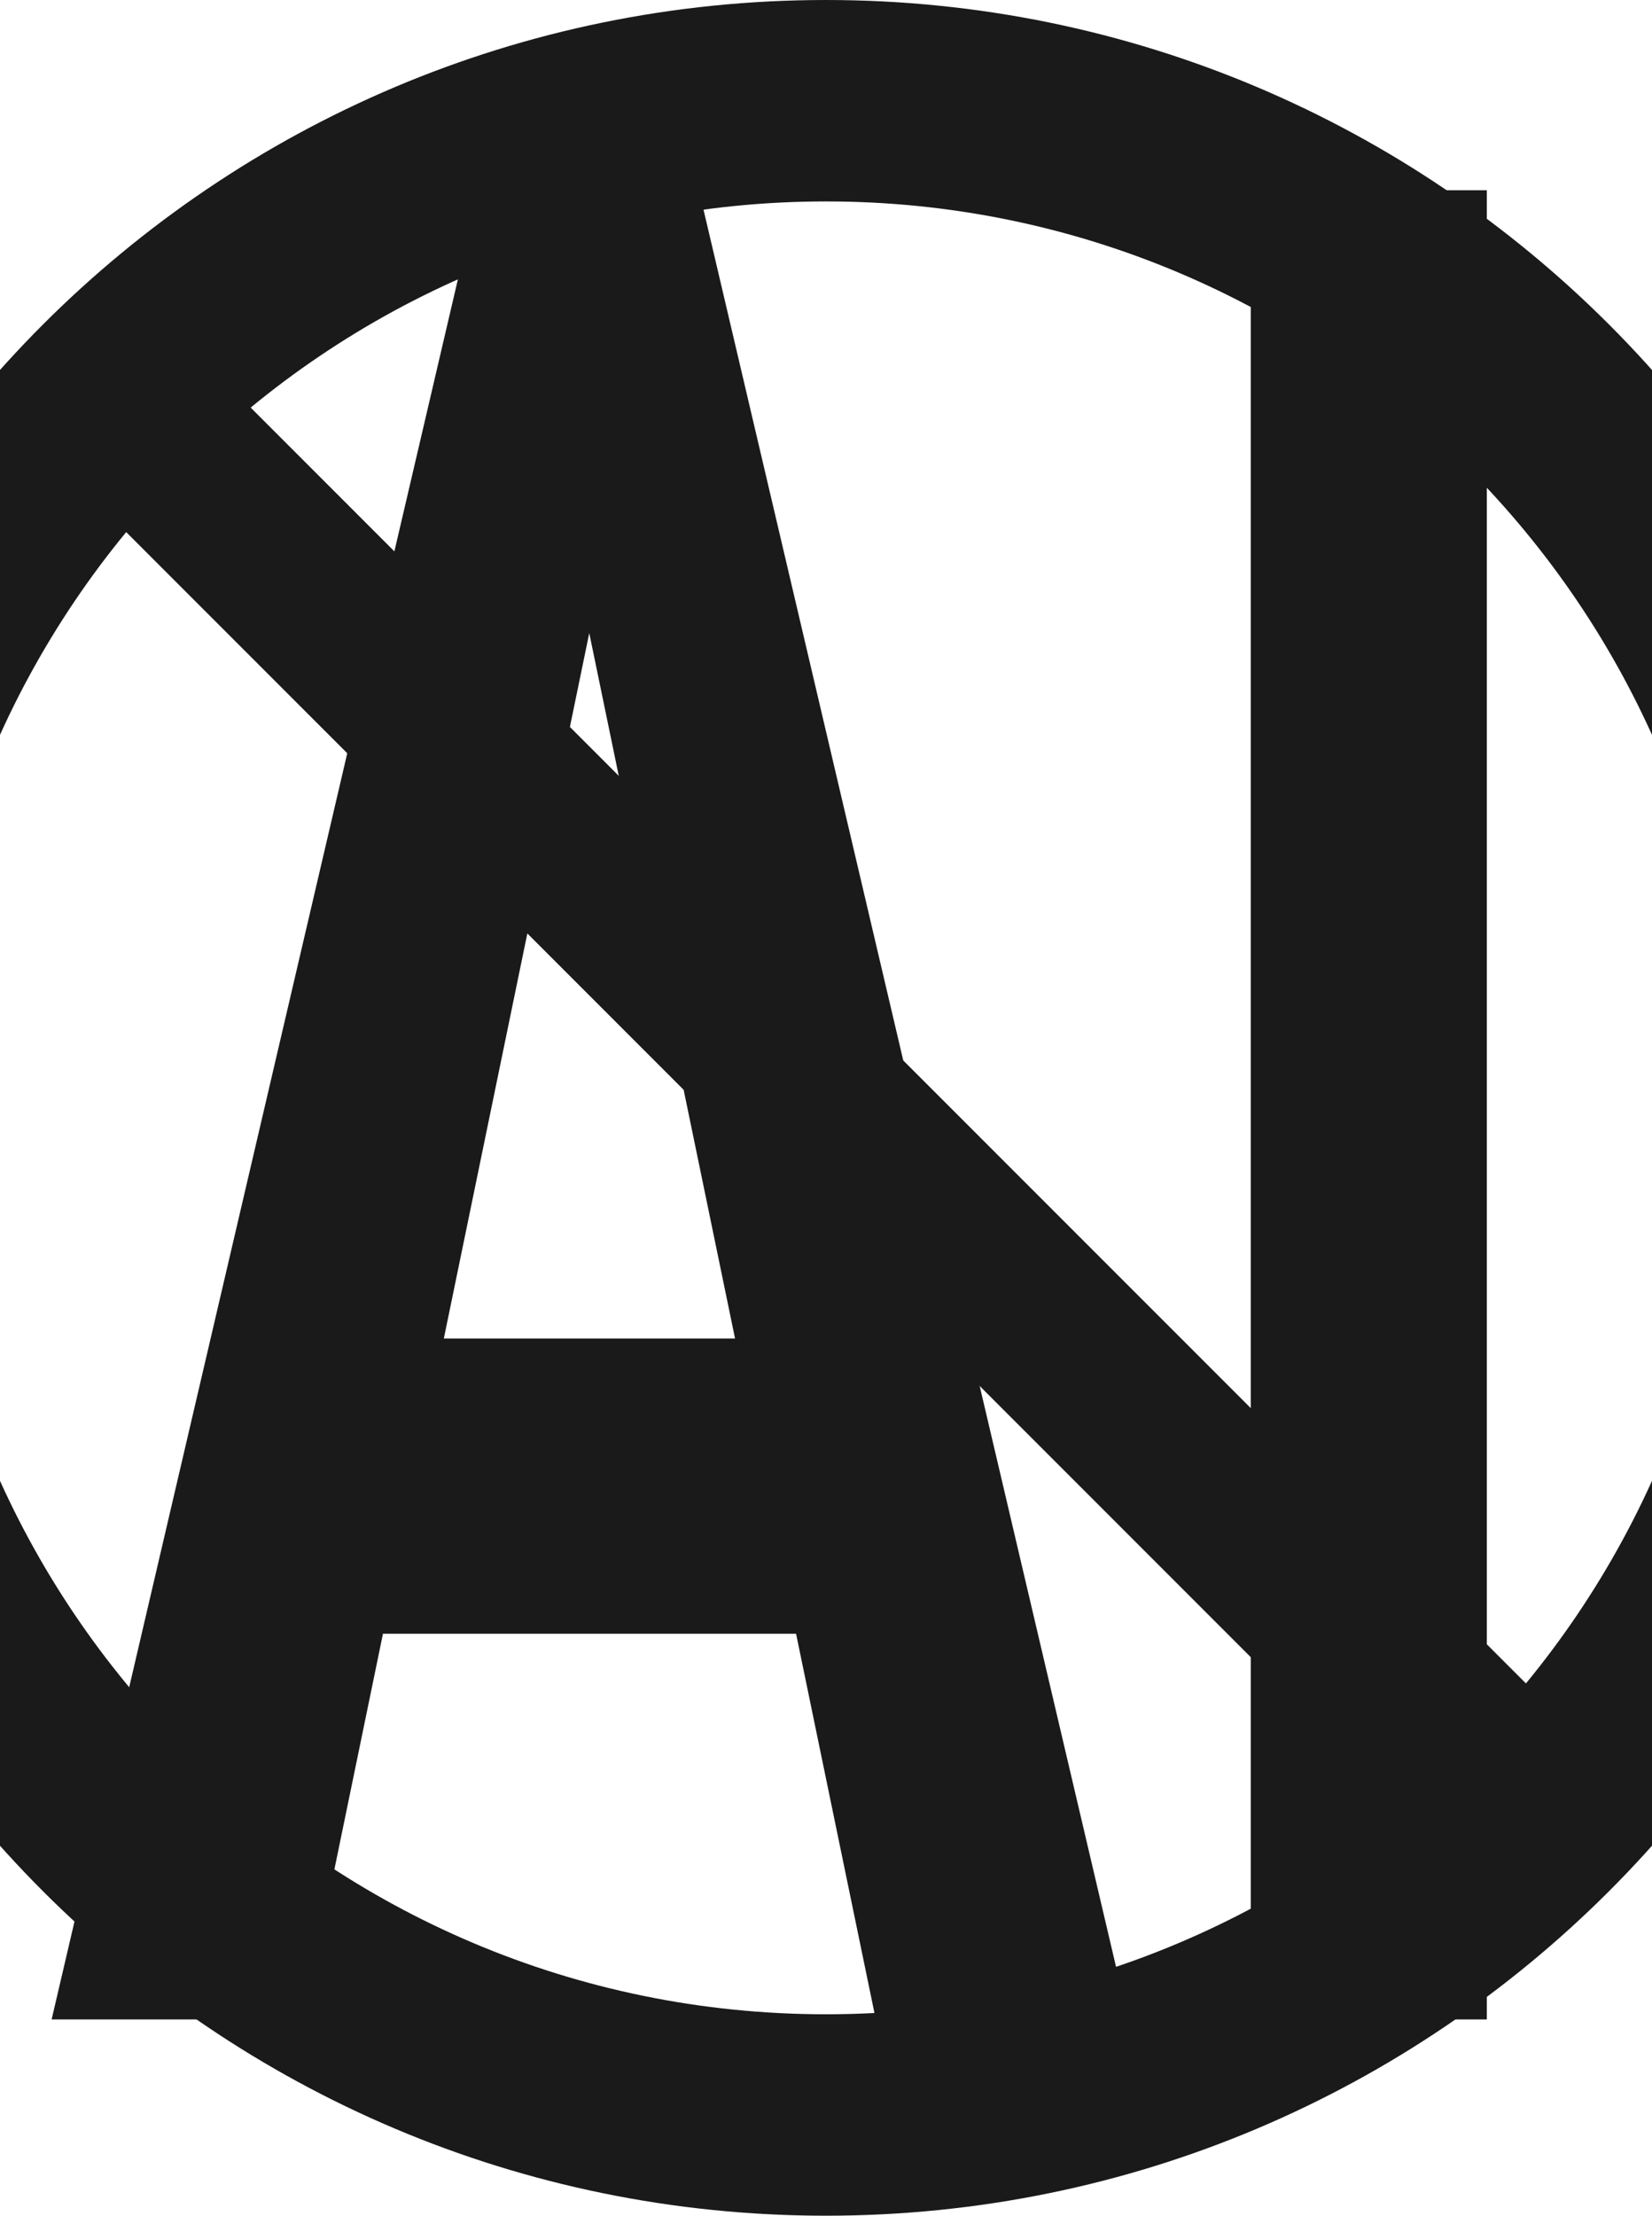
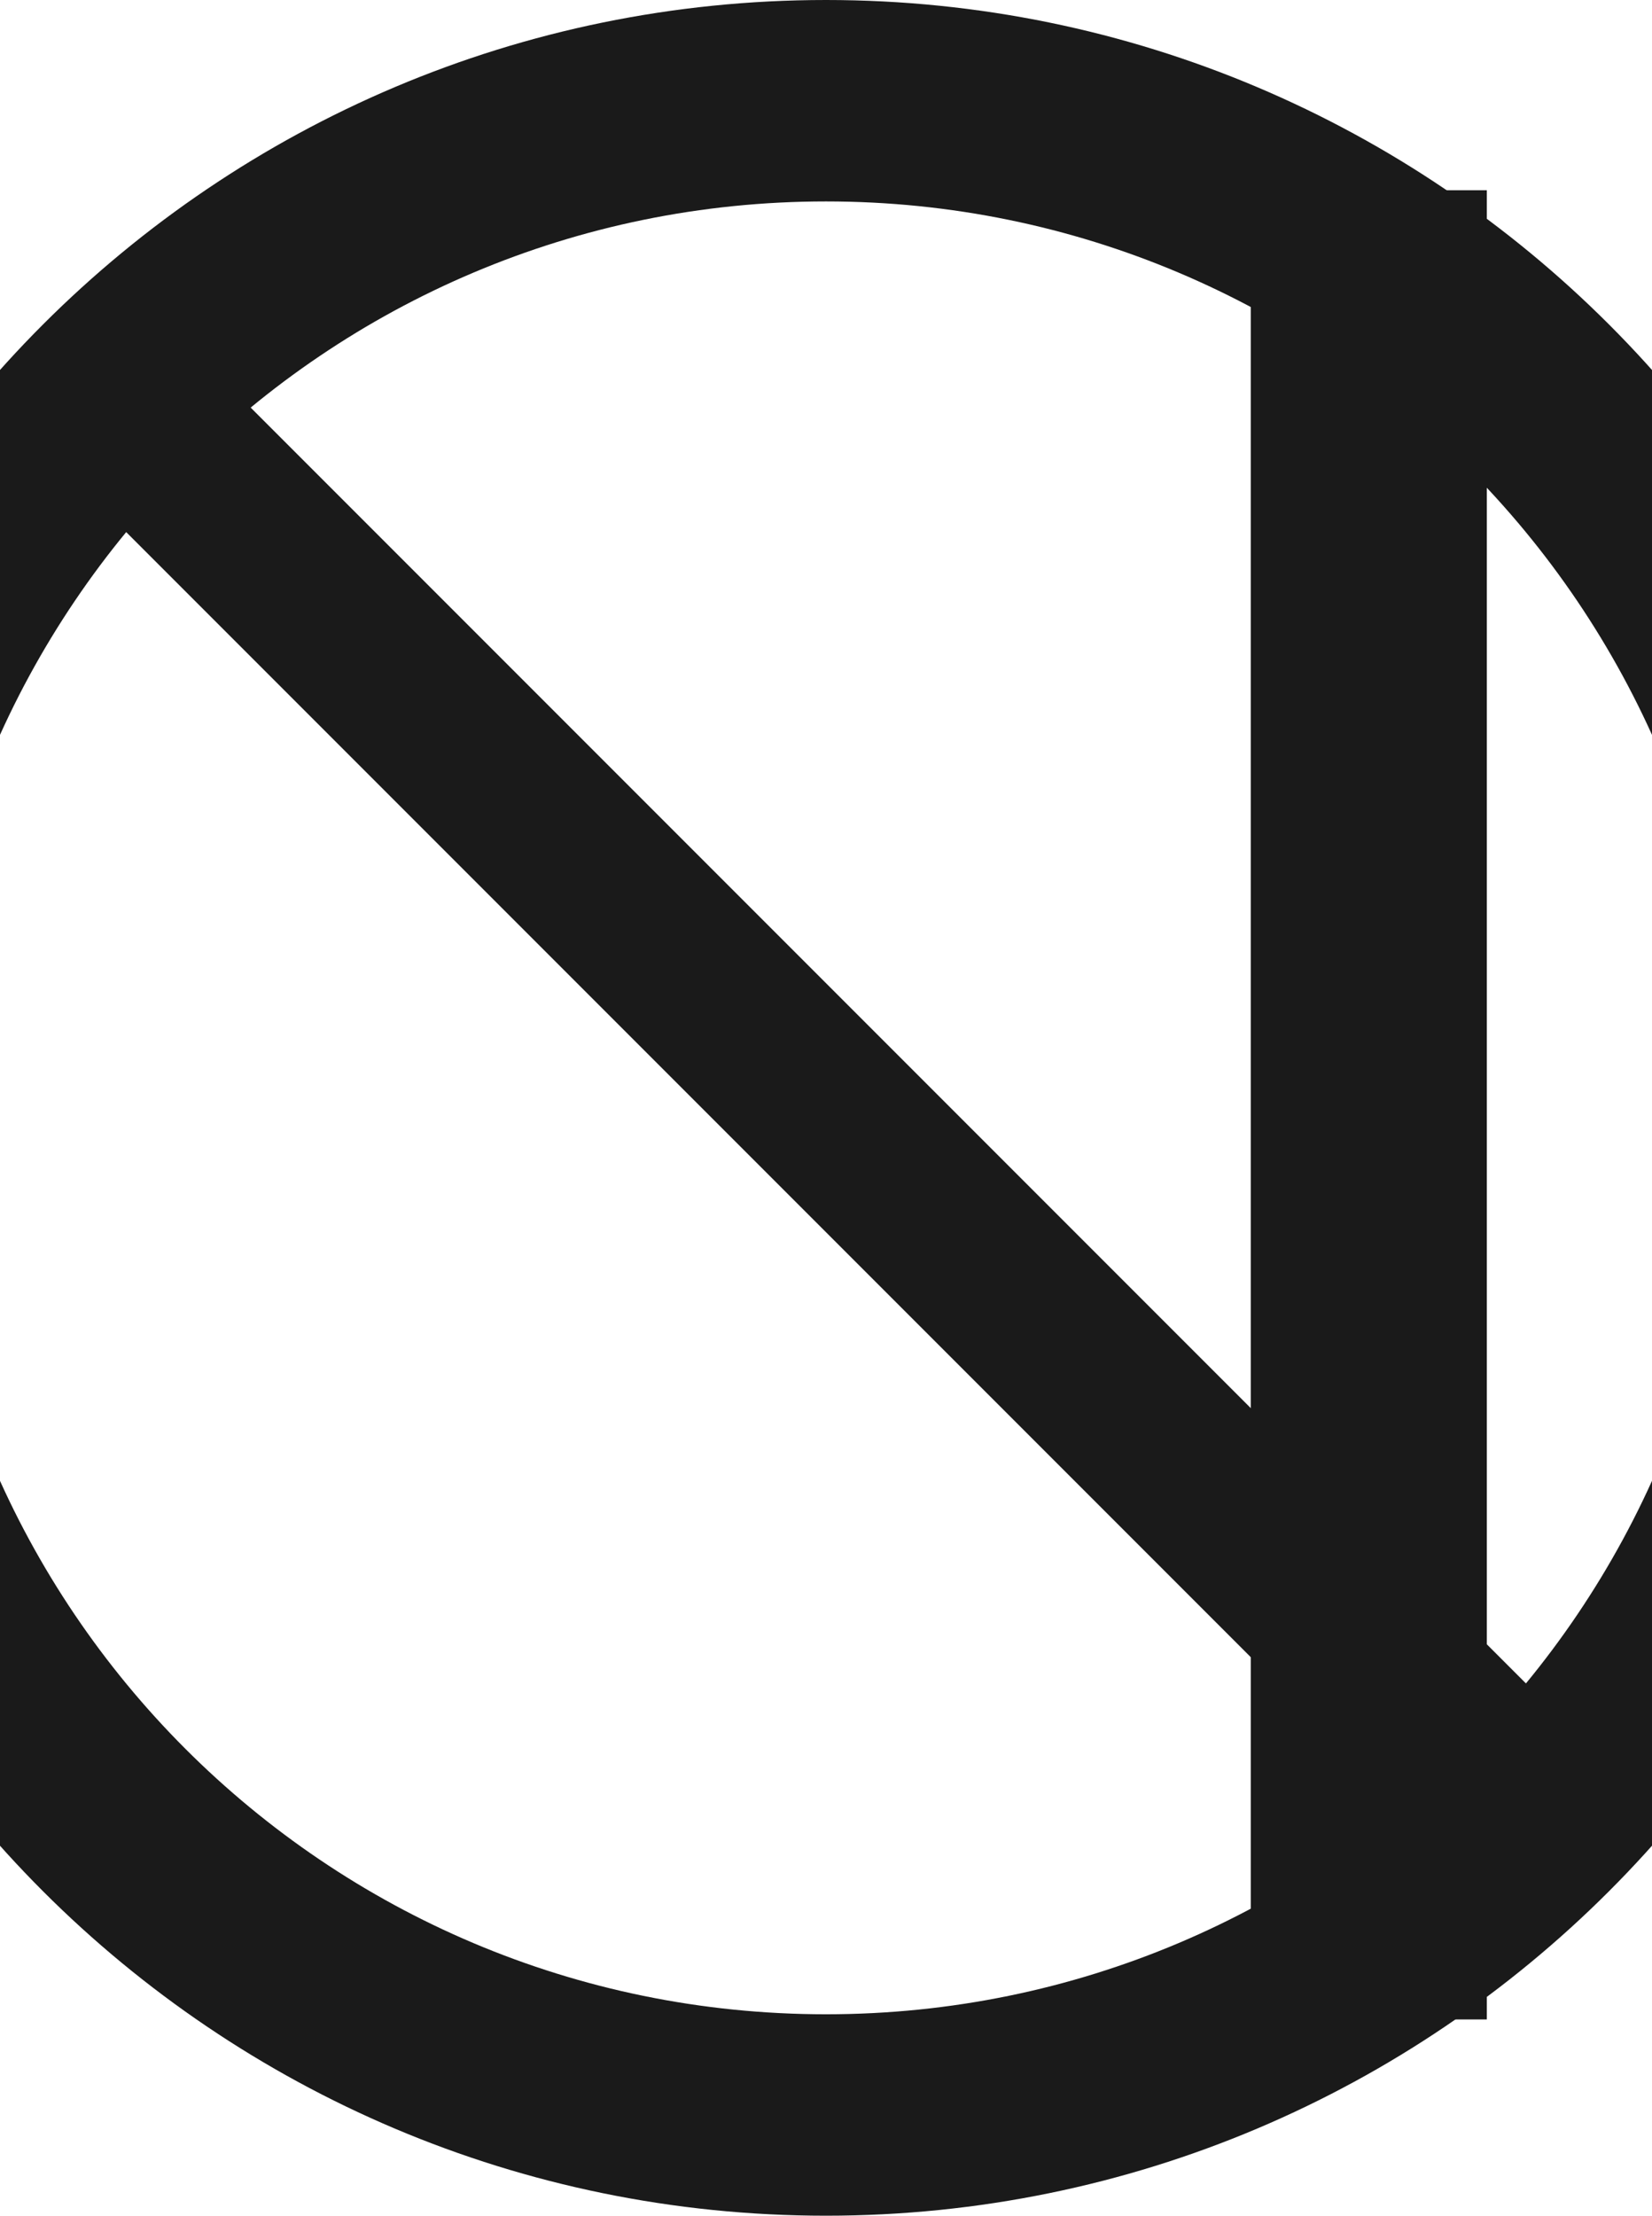
<svg xmlns="http://www.w3.org/2000/svg" width="1920" height="2574" viewBox="0 0 1920 2574" fill="none">
  <path fill-rule="evenodd" clip-rule="evenodd" d="M960 2340C1541.56 2340 2013 1868.56 2013 1287C2013 705.444 1541.56 234 960 234C378.444 234 -93 705.444 -93 1287C-93 1868.56 378.444 2340 960 2340ZM960 2574C1670.79 2574 2247 1997.79 2247 1287C2247 576.209 1670.79 0 960 0C249.209 0 -327 576.209 -327 1287C-327 1997.79 249.209 2574 960 2574Z" fill="#1A1A1A" />
  <rect width="2529" height="204.614" transform="matrix(0.707 0.707 0.707 -0.707 -5.866 465.624)" fill="#1A1A1A" />
-   <path d="M716.007 584.41L352.68 2346H60L556.363 221H742.614L716.007 584.41ZM1017.86 2346L653.617 584.41L624.257 221H812.343L1311.46 2346H1017.86ZM1001.35 1554.96V1897.94H295.795V1554.96H1001.35Z" fill="#1A1A1A" />
  <path d="M1728 221V2346H1453.67V221H1728Z" fill="#1A1A1A" />
</svg>